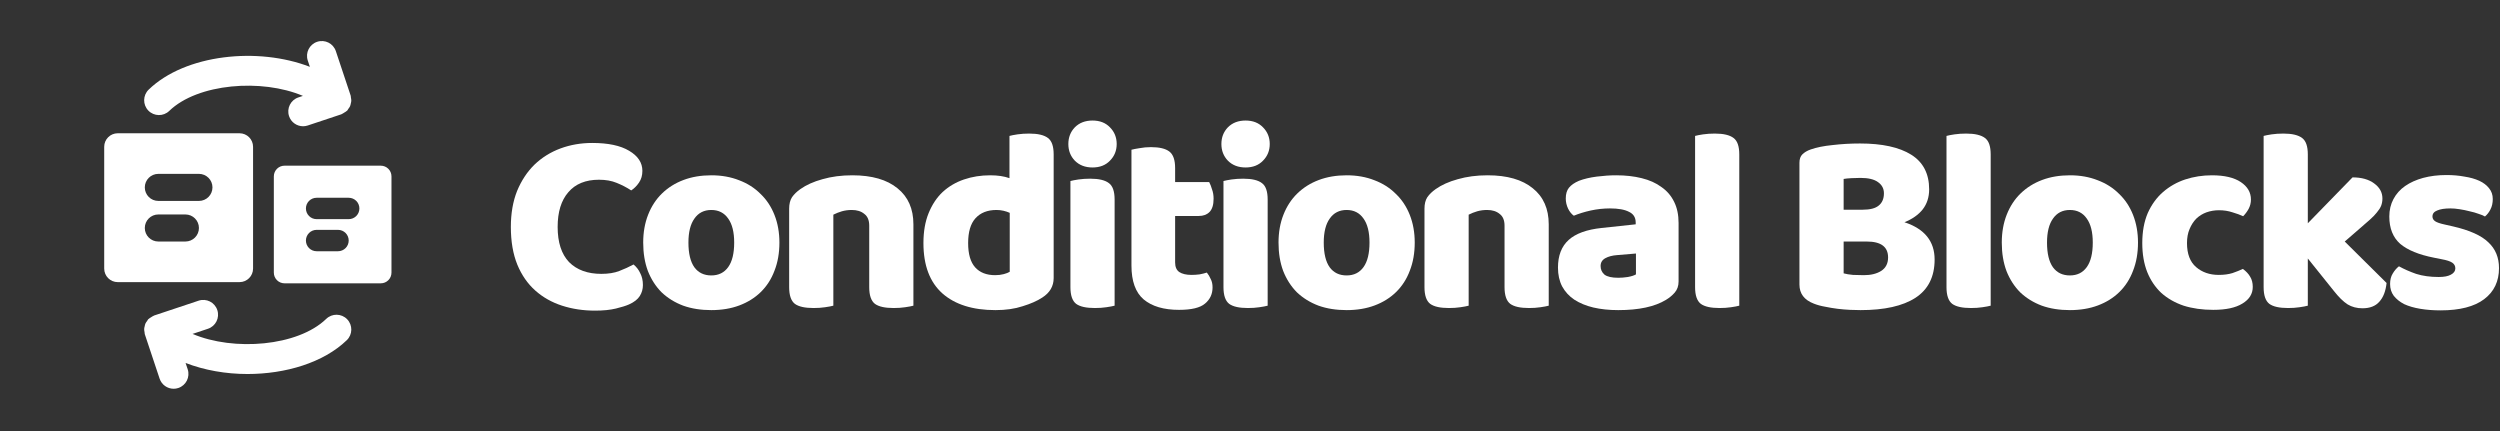
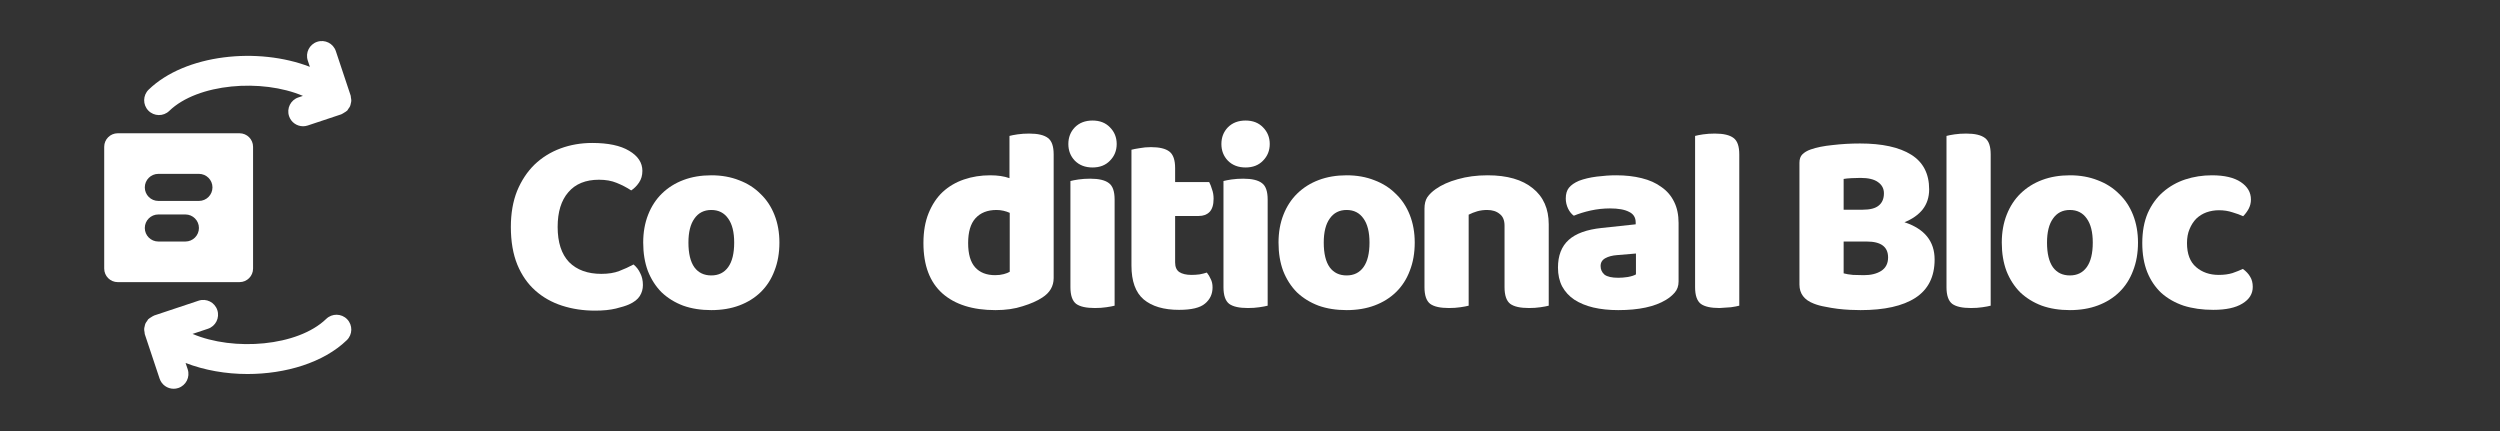
<svg xmlns="http://www.w3.org/2000/svg" width="783" height="135" viewBox="0 0 783 135" fill="none">
  <rect x="0" y="0" width="783" height="135" fill="#333333" stroke="none" />
  <path d="M79.259 84.122V45.977C79.259 43.638 77.364 41.739 75.021 41.739H36.876C34.532 41.739 32.638 43.638 32.638 45.977V84.122C32.638 86.462 34.532 88.36 36.876 88.36H75.021C77.364 88.36 79.259 86.462 79.259 84.122ZM58.067 75.645H49.591C47.247 75.645 45.353 73.747 45.353 71.407C45.353 69.068 47.247 67.169 49.591 67.169H58.067C60.411 67.169 62.306 69.068 62.306 71.407C62.306 73.747 60.411 75.645 58.067 75.645ZM62.306 62.931H49.591C47.247 62.931 45.353 61.032 45.353 58.692C45.353 56.353 47.247 54.454 49.591 54.454H62.306C64.649 54.454 66.544 56.353 66.544 58.692C66.544 61.032 64.65 62.931 62.306 62.931Z" fill="white" />
  <path d="M53.012 34.735C61.919 26.115 82.001 24.553 94.874 30.034L93.459 30.506C91.029 31.318 89.717 33.943 90.529 36.372C91.173 38.315 92.981 39.544 94.924 39.544C95.411 39.544 95.903 39.465 96.389 39.303L106.897 35.802C106.948 35.783 106.985 35.742 107.036 35.723C107.309 35.621 107.541 35.44 107.796 35.282C108.079 35.111 108.371 34.962 108.603 34.74C108.645 34.703 108.696 34.689 108.738 34.652C108.895 34.49 108.96 34.286 109.09 34.105C109.289 33.836 109.493 33.586 109.633 33.28C109.758 33.001 109.804 32.709 109.869 32.417C109.934 32.13 110.017 31.861 110.027 31.569C110.041 31.225 109.966 30.901 109.906 30.562C109.864 30.354 109.897 30.145 109.827 29.936L105.19 16.026C104.379 13.596 101.782 12.279 99.325 13.095C96.9 13.902 95.587 16.531 96.394 18.961L97.057 20.936C80.791 14.639 58.02 16.985 46.562 28.072C44.725 29.848 44.674 32.788 46.455 34.629C48.24 36.465 51.171 36.521 53.012 34.735Z" fill="white" />
  <path d="M102.168 99.879C93.261 108.499 73.178 110.061 60.306 104.58L65.129 102.971C67.554 102.165 68.866 99.535 68.059 97.106C67.248 94.681 64.642 93.359 62.194 94.175L48.283 98.812C48.227 98.83 48.195 98.872 48.144 98.891C47.852 98.997 47.606 99.187 47.337 99.354C47.073 99.521 46.799 99.66 46.577 99.874C46.535 99.911 46.484 99.92 46.442 99.962C46.284 100.124 46.219 100.328 46.09 100.509C45.89 100.778 45.686 101.028 45.547 101.334C45.422 101.612 45.376 101.904 45.311 102.196C45.246 102.479 45.162 102.748 45.153 103.045C45.139 103.388 45.213 103.713 45.274 104.051C45.315 104.26 45.283 104.468 45.353 104.677L49.989 118.588C50.639 120.531 52.442 121.759 54.385 121.759C54.872 121.759 55.364 121.685 55.855 121.518C58.28 120.712 59.593 118.082 58.786 115.653L58.123 113.677C64.021 115.959 70.744 117.141 77.505 117.141C89.394 117.141 101.311 113.608 108.618 106.541C110.455 104.765 110.506 101.825 108.725 99.985C106.944 98.149 104.014 98.098 102.168 99.879Z" fill="white" />
-   <path d="M119.261 51.891H89.115C87.263 51.891 85.765 53.392 85.765 55.241V85.387C85.765 87.236 87.263 88.737 89.115 88.737H119.261C121.114 88.737 122.611 87.236 122.611 85.387V55.241C122.611 53.392 121.114 51.891 119.261 51.891ZM105.863 78.688H99.164C97.311 78.688 95.814 77.187 95.814 75.338C95.814 73.489 97.311 71.989 99.164 71.989H105.863C107.715 71.989 109.212 73.489 109.212 75.338C109.212 77.187 107.715 78.688 105.863 78.688ZM109.213 68.639H99.164C97.311 68.639 95.814 67.138 95.814 65.289C95.814 63.44 97.311 61.94 99.164 61.94H109.213C111.065 61.94 112.562 63.44 112.562 65.289C112.562 67.138 111.065 68.639 109.213 68.639Z" fill="white" />
  <path d="M201.196 53.514C201.196 54.93 200.843 56.155 200.137 57.189C199.432 58.224 198.618 59.041 197.695 59.64C196.284 58.714 194.764 57.925 193.136 57.271C191.562 56.618 189.716 56.291 187.6 56.291C183.42 56.291 180.218 57.598 177.993 60.211C175.767 62.77 174.655 66.391 174.655 71.074C174.655 75.919 175.849 79.595 178.237 82.099C180.679 84.549 184.045 85.774 188.332 85.774C190.558 85.774 192.43 85.475 193.95 84.876C195.524 84.277 197.017 83.597 198.428 82.834C199.35 83.597 200.056 84.522 200.544 85.611C201.087 86.646 201.359 87.871 201.359 89.286C201.359 90.539 201.033 91.682 200.382 92.716C199.73 93.751 198.618 94.622 197.044 95.33C196.067 95.766 194.683 96.201 192.892 96.637C191.1 97.072 188.929 97.29 186.378 97.29C182.688 97.29 179.241 96.773 176.039 95.738C172.837 94.704 170.041 93.125 167.653 91.001C165.265 88.878 163.392 86.183 162.036 82.916C160.679 79.595 160 75.647 160 71.074C160 66.827 160.652 63.07 161.954 59.803C163.311 56.536 165.129 53.786 167.409 51.554C169.743 49.322 172.457 47.634 175.55 46.49C178.644 45.347 181.955 44.775 185.483 44.775C190.476 44.775 194.33 45.592 197.044 47.225C199.812 48.859 201.196 50.955 201.196 53.514Z" fill="white" />
  <path d="M244.112 75.974C244.112 79.241 243.597 82.181 242.565 84.794C241.589 87.408 240.15 89.64 238.251 91.491C236.405 93.288 234.18 94.677 231.575 95.657C228.969 96.637 226.038 97.127 222.782 97.127C219.525 97.127 216.594 96.664 213.989 95.738C211.384 94.758 209.131 93.37 207.232 91.573C205.386 89.722 203.948 87.49 202.917 84.876C201.94 82.263 201.451 79.295 201.451 75.974C201.451 72.761 201.967 69.849 202.998 67.235C204.029 64.621 205.468 62.416 207.313 60.62C209.213 58.768 211.465 57.353 214.071 56.373C216.676 55.393 219.58 54.903 222.782 54.903C225.984 54.903 228.888 55.42 231.493 56.454C234.098 57.434 236.324 58.85 238.169 60.701C240.069 62.498 241.534 64.703 242.565 67.317C243.597 69.93 244.112 72.816 244.112 75.974ZM222.782 65.765C220.502 65.765 218.738 66.663 217.49 68.46C216.242 70.202 215.617 72.707 215.617 75.974C215.617 79.404 216.242 81.99 217.49 83.733C218.738 85.421 220.502 86.264 222.782 86.264C225.061 86.264 226.825 85.393 228.074 83.651C229.322 81.909 229.946 79.35 229.946 75.974C229.946 72.707 229.322 70.202 228.074 68.46C226.825 66.663 225.061 65.765 222.782 65.765Z" fill="white" />
-   <path d="M286.08 95.738C285.483 95.902 284.614 96.065 283.475 96.228C282.389 96.392 281.195 96.473 279.892 96.473C277.179 96.473 275.225 96.038 274.031 95.167C272.837 94.241 272.24 92.499 272.24 89.94V70.665C272.24 68.977 271.724 67.752 270.693 66.99C269.716 66.173 268.413 65.765 266.785 65.765C265.699 65.765 264.668 65.901 263.691 66.173C262.768 66.445 261.873 66.799 261.004 67.235V95.738C260.407 95.902 259.539 96.065 258.399 96.228C257.314 96.392 256.12 96.473 254.817 96.473C252.103 96.473 250.149 96.038 248.955 95.167C247.761 94.241 247.164 92.499 247.164 89.94V65.357C247.164 63.886 247.463 62.689 248.06 61.763C248.711 60.837 249.579 59.993 250.665 59.231C252.51 57.925 254.817 56.89 257.585 56.128C260.407 55.311 263.528 54.903 266.948 54.903C273.081 54.903 277.803 56.264 281.114 58.986C284.425 61.654 286.08 65.411 286.08 70.257V95.738Z" fill="white" />
  <path d="M310.142 54.903C312.476 54.903 314.484 55.202 316.167 55.801V42.57C316.764 42.407 317.605 42.244 318.691 42.08C319.83 41.917 321.052 41.835 322.354 41.835C325.068 41.835 327.022 42.298 328.216 43.224C329.41 44.095 330.007 45.81 330.007 48.369V87.081C330.007 89.64 328.813 91.682 326.425 93.207C324.851 94.241 322.816 95.139 320.319 95.902C317.876 96.718 315.027 97.127 311.77 97.127C304.66 97.127 299.124 95.384 295.162 91.9C291.2 88.361 289.219 83.106 289.219 76.137C289.219 72.544 289.761 69.413 290.847 66.745C291.933 64.077 293.398 61.872 295.243 60.13C297.143 58.387 299.368 57.081 301.919 56.209C304.47 55.338 307.211 54.903 310.142 54.903ZM316.248 66.663C315.651 66.391 315 66.173 314.294 66.01C313.589 65.847 312.856 65.765 312.096 65.765C309.274 65.765 307.076 66.636 305.502 68.378C303.982 70.066 303.222 72.653 303.222 76.137C303.222 79.567 303.955 82.099 305.42 83.733C306.886 85.366 308.975 86.183 311.689 86.183C312.666 86.183 313.562 86.074 314.376 85.856C315.19 85.638 315.814 85.393 316.248 85.121V66.663Z" fill="white" />
  <path d="M335.257 56.699C335.854 56.536 336.695 56.373 337.781 56.209C338.921 56.046 340.142 55.964 341.444 55.964C344.158 55.964 346.112 56.427 347.306 57.353C348.5 58.224 349.097 59.939 349.097 62.498V95.738C348.5 95.902 347.632 96.065 346.492 96.228C345.407 96.392 344.213 96.473 342.91 96.473C340.196 96.473 338.242 96.038 337.048 95.167C335.854 94.241 335.257 92.499 335.257 89.94V56.699ZM334.606 45.102C334.606 43.033 335.284 41.291 336.641 39.875C338.052 38.459 339.898 37.752 342.177 37.752C344.457 37.752 346.275 38.459 347.632 39.875C349.043 41.291 349.749 43.033 349.749 45.102C349.749 47.171 349.043 48.913 347.632 50.329C346.275 51.745 344.457 52.453 342.177 52.453C339.898 52.453 338.052 51.745 336.641 50.329C335.284 48.913 334.606 47.171 334.606 45.102Z" fill="white" />
  <path d="M369.27 97.045C364.493 97.045 360.802 95.956 358.197 93.778C355.646 91.6 354.371 88.061 354.371 83.161V46.899C354.968 46.736 355.809 46.572 356.895 46.409C358.034 46.191 359.228 46.082 360.477 46.082C363.136 46.082 365.063 46.545 366.257 47.471C367.451 48.396 368.048 50.111 368.048 52.616V57.026H378.714C379.039 57.625 379.338 58.387 379.609 59.313C379.935 60.184 380.098 61.164 380.098 62.253C380.098 64.159 379.663 65.547 378.795 66.418C377.981 67.235 376.868 67.643 375.457 67.643H368.048V82.181C368.048 83.597 368.483 84.604 369.351 85.203C370.274 85.802 371.549 86.101 373.177 86.101C373.992 86.101 374.833 86.047 375.701 85.938C376.57 85.774 377.33 85.584 377.981 85.366C378.469 85.965 378.876 86.646 379.202 87.408C379.582 88.116 379.772 88.987 379.772 90.021C379.772 92.09 378.985 93.778 377.411 95.085C375.891 96.392 373.177 97.045 369.27 97.045Z" fill="white" />
  <path d="M383.192 56.699C383.789 56.536 384.63 56.373 385.716 56.209C386.855 56.046 388.077 55.964 389.379 55.964C392.093 55.964 394.047 56.427 395.241 57.353C396.435 58.224 397.032 59.939 397.032 62.498V95.738C396.435 95.902 395.567 96.065 394.427 96.228C393.341 96.392 392.147 96.473 390.845 96.473C388.131 96.473 386.177 96.038 384.983 95.167C383.789 94.241 383.192 92.499 383.192 89.94V56.699ZM382.541 45.102C382.541 43.033 383.219 41.291 384.576 39.875C385.987 38.459 387.832 37.752 390.112 37.752C392.392 37.752 394.21 38.459 395.567 39.875C396.978 41.291 397.684 43.033 397.684 45.102C397.684 47.171 396.978 48.913 395.567 50.329C394.21 51.745 392.392 52.453 390.112 52.453C387.832 52.453 385.987 51.745 384.576 50.329C383.219 48.913 382.541 47.171 382.541 45.102Z" fill="white" />
  <path d="M443.094 75.974C443.094 79.241 442.578 82.181 441.547 84.794C440.57 87.408 439.132 89.64 437.232 91.491C435.387 93.288 433.162 94.677 430.556 95.657C427.951 96.637 425.02 97.127 421.764 97.127C418.507 97.127 415.576 96.664 412.971 95.738C410.366 94.758 408.113 93.37 406.213 91.573C404.368 89.722 402.93 87.49 401.899 84.876C400.922 82.263 400.433 79.295 400.433 75.974C400.433 72.761 400.949 69.849 401.98 67.235C403.011 64.621 404.45 62.416 406.295 60.62C408.195 58.768 410.447 57.353 413.052 56.373C415.658 55.393 418.561 54.903 421.764 54.903C424.966 54.903 427.87 55.42 430.475 56.454C433.08 57.434 435.305 58.85 437.151 60.701C439.051 62.498 440.516 64.703 441.547 67.317C442.578 69.93 443.094 72.816 443.094 75.974ZM421.764 65.765C419.484 65.765 417.72 66.663 416.472 68.46C415.223 70.202 414.599 72.707 414.599 75.974C414.599 79.404 415.223 81.99 416.472 83.733C417.72 85.421 419.484 86.264 421.764 86.264C424.043 86.264 425.807 85.393 427.056 83.651C428.304 81.909 428.928 79.35 428.928 75.974C428.928 72.707 428.304 70.202 427.056 68.46C425.807 66.663 424.043 65.765 421.764 65.765Z" fill="white" />
  <path d="M485.062 95.738C484.465 95.902 483.596 96.065 482.456 96.228C481.371 96.392 480.177 96.473 478.874 96.473C476.16 96.473 474.206 96.038 473.012 95.167C471.818 94.241 471.221 92.499 471.221 89.94V70.665C471.221 68.977 470.706 67.752 469.674 66.99C468.697 66.173 467.395 65.765 465.767 65.765C464.681 65.765 463.65 65.901 462.673 66.173C461.75 66.445 460.855 66.799 459.986 67.235V95.738C459.389 95.902 458.521 96.065 457.381 96.228C456.295 96.392 455.101 96.473 453.799 96.473C451.085 96.473 449.131 96.038 447.937 95.167C446.743 94.241 446.146 92.499 446.146 89.94V65.357C446.146 63.886 446.444 62.689 447.041 61.763C447.693 60.837 448.561 59.993 449.647 59.231C451.492 57.925 453.799 56.89 456.567 56.128C459.389 55.311 462.51 54.903 465.929 54.903C472.063 54.903 476.785 56.264 480.095 58.986C483.406 61.654 485.062 65.411 485.062 70.257V95.738Z" fill="white" />
  <path d="M506.844 86.999C507.767 86.999 508.771 86.918 509.857 86.754C510.996 86.537 511.838 86.264 512.38 85.938V79.404L506.519 79.894C504.999 80.003 503.751 80.33 502.774 80.874C501.797 81.419 501.308 82.235 501.308 83.324C501.308 84.413 501.715 85.312 502.529 86.019C503.398 86.673 504.836 86.999 506.844 86.999ZM506.193 54.903C509.124 54.903 511.783 55.202 514.172 55.801C516.614 56.4 518.676 57.326 520.359 58.578C522.096 59.776 523.426 61.328 524.348 63.233C525.271 65.084 525.732 67.29 525.732 69.849V88.143C525.732 89.558 525.325 90.729 524.511 91.655C523.751 92.526 522.829 93.288 521.743 93.942C518.215 96.065 513.249 97.127 506.844 97.127C503.968 97.127 501.362 96.855 499.029 96.31C496.749 95.766 494.768 94.949 493.085 93.86C491.457 92.771 490.182 91.382 489.259 89.695C488.39 88.007 487.956 86.047 487.956 83.814C487.956 80.057 489.069 77.172 491.294 75.157C493.519 73.143 496.966 71.89 501.634 71.4L512.299 70.257V69.685C512.299 68.106 511.593 66.99 510.182 66.337C508.825 65.629 506.844 65.275 504.239 65.275C502.231 65.275 500.223 65.493 498.214 65.928C496.26 66.364 494.496 66.908 492.922 67.562C492.217 67.072 491.62 66.337 491.131 65.357C490.643 64.322 490.399 63.26 490.399 62.171C490.399 60.756 490.724 59.64 491.376 58.823C492.081 57.952 493.14 57.217 494.551 56.618C496.125 56.019 497.97 55.583 500.087 55.311C502.258 55.039 504.293 54.903 506.193 54.903Z" fill="white" />
-   <path d="M538.554 96.473C535.84 96.473 533.887 96.038 532.693 95.167C531.498 94.241 530.901 92.499 530.901 89.94V42.57C531.498 42.407 532.34 42.244 533.425 42.08C534.565 41.917 535.786 41.835 537.089 41.835C539.803 41.835 541.757 42.298 542.951 43.224C544.145 44.095 544.742 45.81 544.742 48.369V95.738C544.145 95.902 543.276 96.065 542.137 96.228C541.051 96.392 539.857 96.473 538.554 96.473Z" fill="white" />
+   <path d="M538.554 96.473C535.84 96.473 533.887 96.038 532.693 95.167C531.498 94.241 530.901 92.499 530.901 89.94V42.57C531.498 42.407 532.34 42.244 533.425 42.08C534.565 41.917 535.786 41.835 537.089 41.835C539.803 41.835 541.757 42.298 542.951 43.224C544.145 44.095 544.742 45.81 544.742 48.369V95.738C544.145 95.902 543.276 96.065 542.137 96.228Z" fill="white" />
  <path d="M604.212 59.313C604.212 61.763 603.534 63.859 602.177 65.602C600.82 67.29 598.92 68.623 596.478 69.603C602.774 71.672 605.922 75.566 605.922 81.282C605.922 86.673 603.914 90.675 599.897 93.288C595.935 95.847 590.209 97.127 582.719 97.127C581.796 97.127 580.71 97.1 579.462 97.045C578.214 96.991 576.911 96.882 575.554 96.718C574.252 96.555 572.949 96.337 571.646 96.065C570.344 95.847 569.15 95.52 568.064 95.085C565.079 93.942 563.586 91.954 563.586 89.123V50.982C563.586 49.839 563.885 48.968 564.482 48.369C565.133 47.716 566.002 47.198 567.087 46.817C568.933 46.164 571.239 45.701 574.007 45.429C576.775 45.102 579.625 44.939 582.556 44.939C589.503 44.939 594.849 46.109 598.594 48.451C602.34 50.792 604.212 54.413 604.212 59.313ZM591.349 80.629C591.349 77.308 589.123 75.647 584.673 75.647H577.427V85.611C578.187 85.829 579.164 85.992 580.358 86.101C581.552 86.156 582.692 86.183 583.777 86.183C585.948 86.183 587.739 85.747 589.15 84.876C590.616 83.95 591.349 82.535 591.349 80.629ZM577.427 65.683H583.37C585.704 65.683 587.386 65.248 588.418 64.376C589.503 63.505 590.046 62.226 590.046 60.538C590.046 59.068 589.422 57.897 588.173 57.026C586.979 56.155 585.161 55.719 582.719 55.719C581.905 55.719 580.955 55.747 579.869 55.801C578.838 55.855 578.024 55.937 577.427 56.046V65.683Z" fill="white" />
  <path d="M617.294 96.473C614.58 96.473 612.626 96.038 611.432 95.167C610.238 94.241 609.641 92.499 609.641 89.94V42.57C610.238 42.407 611.08 42.244 612.165 42.08C613.305 41.917 614.526 41.835 615.829 41.835C618.543 41.835 620.496 42.298 621.691 43.224C622.885 44.095 623.482 45.81 623.482 48.369V95.738C622.885 95.902 622.016 96.065 620.876 96.228C619.791 96.392 618.597 96.473 617.294 96.473Z" fill="white" />
  <path d="M669.621 75.974C669.621 79.241 669.105 82.181 668.074 84.794C667.097 87.408 665.659 89.64 663.759 91.491C661.914 93.288 659.689 94.677 657.083 95.657C654.478 96.637 651.547 97.127 648.291 97.127C645.034 97.127 642.103 96.664 639.498 95.738C636.893 94.758 634.64 93.37 632.74 91.573C630.895 89.722 629.457 87.49 628.426 84.876C627.449 82.263 626.96 79.295 626.96 75.974C626.96 72.761 627.476 69.849 628.507 67.235C629.538 64.621 630.976 62.416 632.822 60.62C634.722 58.768 636.974 57.353 639.579 56.373C642.185 55.393 645.088 54.903 648.291 54.903C651.493 54.903 654.397 55.42 657.002 56.454C659.607 57.434 661.832 58.85 663.678 60.701C665.577 62.498 667.043 64.703 668.074 67.317C669.105 69.93 669.621 72.816 669.621 75.974ZM648.291 65.765C646.011 65.765 644.247 66.663 642.999 68.46C641.75 70.202 641.126 72.707 641.126 75.974C641.126 79.404 641.75 81.99 642.999 83.733C644.247 85.421 646.011 86.264 648.291 86.264C650.57 86.264 652.334 85.393 653.582 83.651C654.831 81.909 655.455 79.35 655.455 75.974C655.455 72.707 654.831 70.202 653.582 68.46C652.334 66.663 650.57 65.765 648.291 65.765Z" fill="white" />
  <path d="M694.98 65.847C693.623 65.847 692.321 66.064 691.072 66.5C689.878 66.936 688.82 67.589 687.897 68.46C687.029 69.331 686.323 70.42 685.78 71.727C685.238 72.979 684.966 74.449 684.966 76.137C684.966 79.513 685.916 82.017 687.816 83.651C689.715 85.284 692.076 86.101 694.899 86.101C696.527 86.101 697.965 85.911 699.214 85.529C700.462 85.094 701.548 84.658 702.47 84.223C703.501 84.985 704.261 85.802 704.75 86.673C705.293 87.544 705.564 88.606 705.564 89.858C705.564 92.036 704.478 93.778 702.307 95.085C700.191 96.392 697.151 97.045 693.189 97.045C689.77 97.045 686.676 96.609 683.908 95.738C681.194 94.813 678.86 93.479 676.906 91.736C675.007 89.94 673.541 87.762 672.51 85.203C671.479 82.589 670.963 79.567 670.963 76.137C670.963 72.544 671.533 69.413 672.673 66.745C673.867 64.077 675.468 61.872 677.476 60.13C679.484 58.387 681.791 57.081 684.396 56.209C687.056 55.338 689.851 54.903 692.782 54.903C696.69 54.903 699.702 55.611 701.819 57.026C703.936 58.442 704.994 60.266 704.994 62.498C704.994 63.533 704.75 64.513 704.261 65.438C703.773 66.309 703.203 67.072 702.552 67.725C701.629 67.29 700.516 66.881 699.214 66.5C697.911 66.064 696.5 65.847 694.98 65.847Z" fill="white" />
-   <path d="M722.808 95.738C722.211 95.902 721.342 96.065 720.202 96.228C719.117 96.392 717.923 96.473 716.62 96.473C713.906 96.473 711.953 96.038 710.758 95.167C709.564 94.241 708.967 92.499 708.967 89.94V42.57C709.564 42.407 710.406 42.244 711.491 42.08C712.631 41.917 713.852 41.835 715.155 41.835C717.869 41.835 719.823 42.298 721.017 43.224C722.211 44.095 722.808 45.81 722.808 48.369V69.93L736.811 55.556C739.633 55.556 741.886 56.182 743.568 57.434C745.305 58.687 746.174 60.266 746.174 62.171C746.174 62.988 746.038 63.75 745.767 64.458C745.495 65.112 745.061 65.792 744.464 66.5C743.921 67.208 743.188 67.97 742.266 68.787C741.397 69.549 740.366 70.447 739.172 71.482L734.369 75.647L747.476 88.633C747.205 91.192 746.445 93.152 745.197 94.513C744.003 95.874 742.239 96.555 739.905 96.555C738.168 96.555 736.621 96.147 735.264 95.33C733.907 94.459 732.442 93.016 730.868 91.001L722.808 80.956V95.738Z" fill="white" />
-   <path d="M782.689 83.978C782.689 88.116 781.142 91.355 778.048 93.697C774.955 96.038 770.395 97.208 764.371 97.208C762.091 97.208 759.974 97.045 758.021 96.718C756.067 96.392 754.384 95.902 752.973 95.248C751.616 94.54 750.53 93.669 749.716 92.635C748.956 91.6 748.576 90.375 748.576 88.96C748.576 87.653 748.848 86.564 749.391 85.693C749.933 84.767 750.585 84.005 751.345 83.406C752.919 84.277 754.71 85.067 756.718 85.774C758.78 86.428 761.141 86.754 763.801 86.754C765.483 86.754 766.759 86.51 767.627 86.019C768.55 85.529 769.011 84.876 769.011 84.059C769.011 83.297 768.686 82.698 768.034 82.263C767.383 81.827 766.298 81.473 764.778 81.201L762.335 80.711C757.613 79.785 754.086 78.342 751.752 76.382C749.472 74.368 748.332 71.509 748.332 67.807C748.332 65.792 748.766 63.968 749.635 62.335C750.503 60.701 751.724 59.34 753.298 58.251C754.872 57.162 756.745 56.318 758.916 55.719C761.141 55.12 763.584 54.821 766.243 54.821C768.252 54.821 770.124 54.984 771.861 55.311C773.652 55.583 775.199 56.019 776.502 56.618C777.804 57.217 778.835 58.006 779.595 58.986C780.355 59.912 780.735 61.028 780.735 62.335C780.735 63.587 780.491 64.676 780.002 65.602C779.568 66.473 778.998 67.208 778.293 67.807C777.858 67.534 777.207 67.262 776.339 66.99C775.47 66.663 774.52 66.391 773.489 66.173C772.458 65.901 771.4 65.683 770.314 65.52C769.283 65.357 768.333 65.275 767.465 65.275C765.673 65.275 764.289 65.493 763.312 65.928C762.335 66.309 761.847 66.936 761.847 67.807C761.847 68.406 762.118 68.896 762.661 69.277C763.204 69.658 764.235 70.012 765.755 70.338L768.279 70.91C773.489 72.108 777.18 73.769 779.351 75.892C781.576 77.961 782.689 80.656 782.689 83.978Z" fill="white" />
</svg>